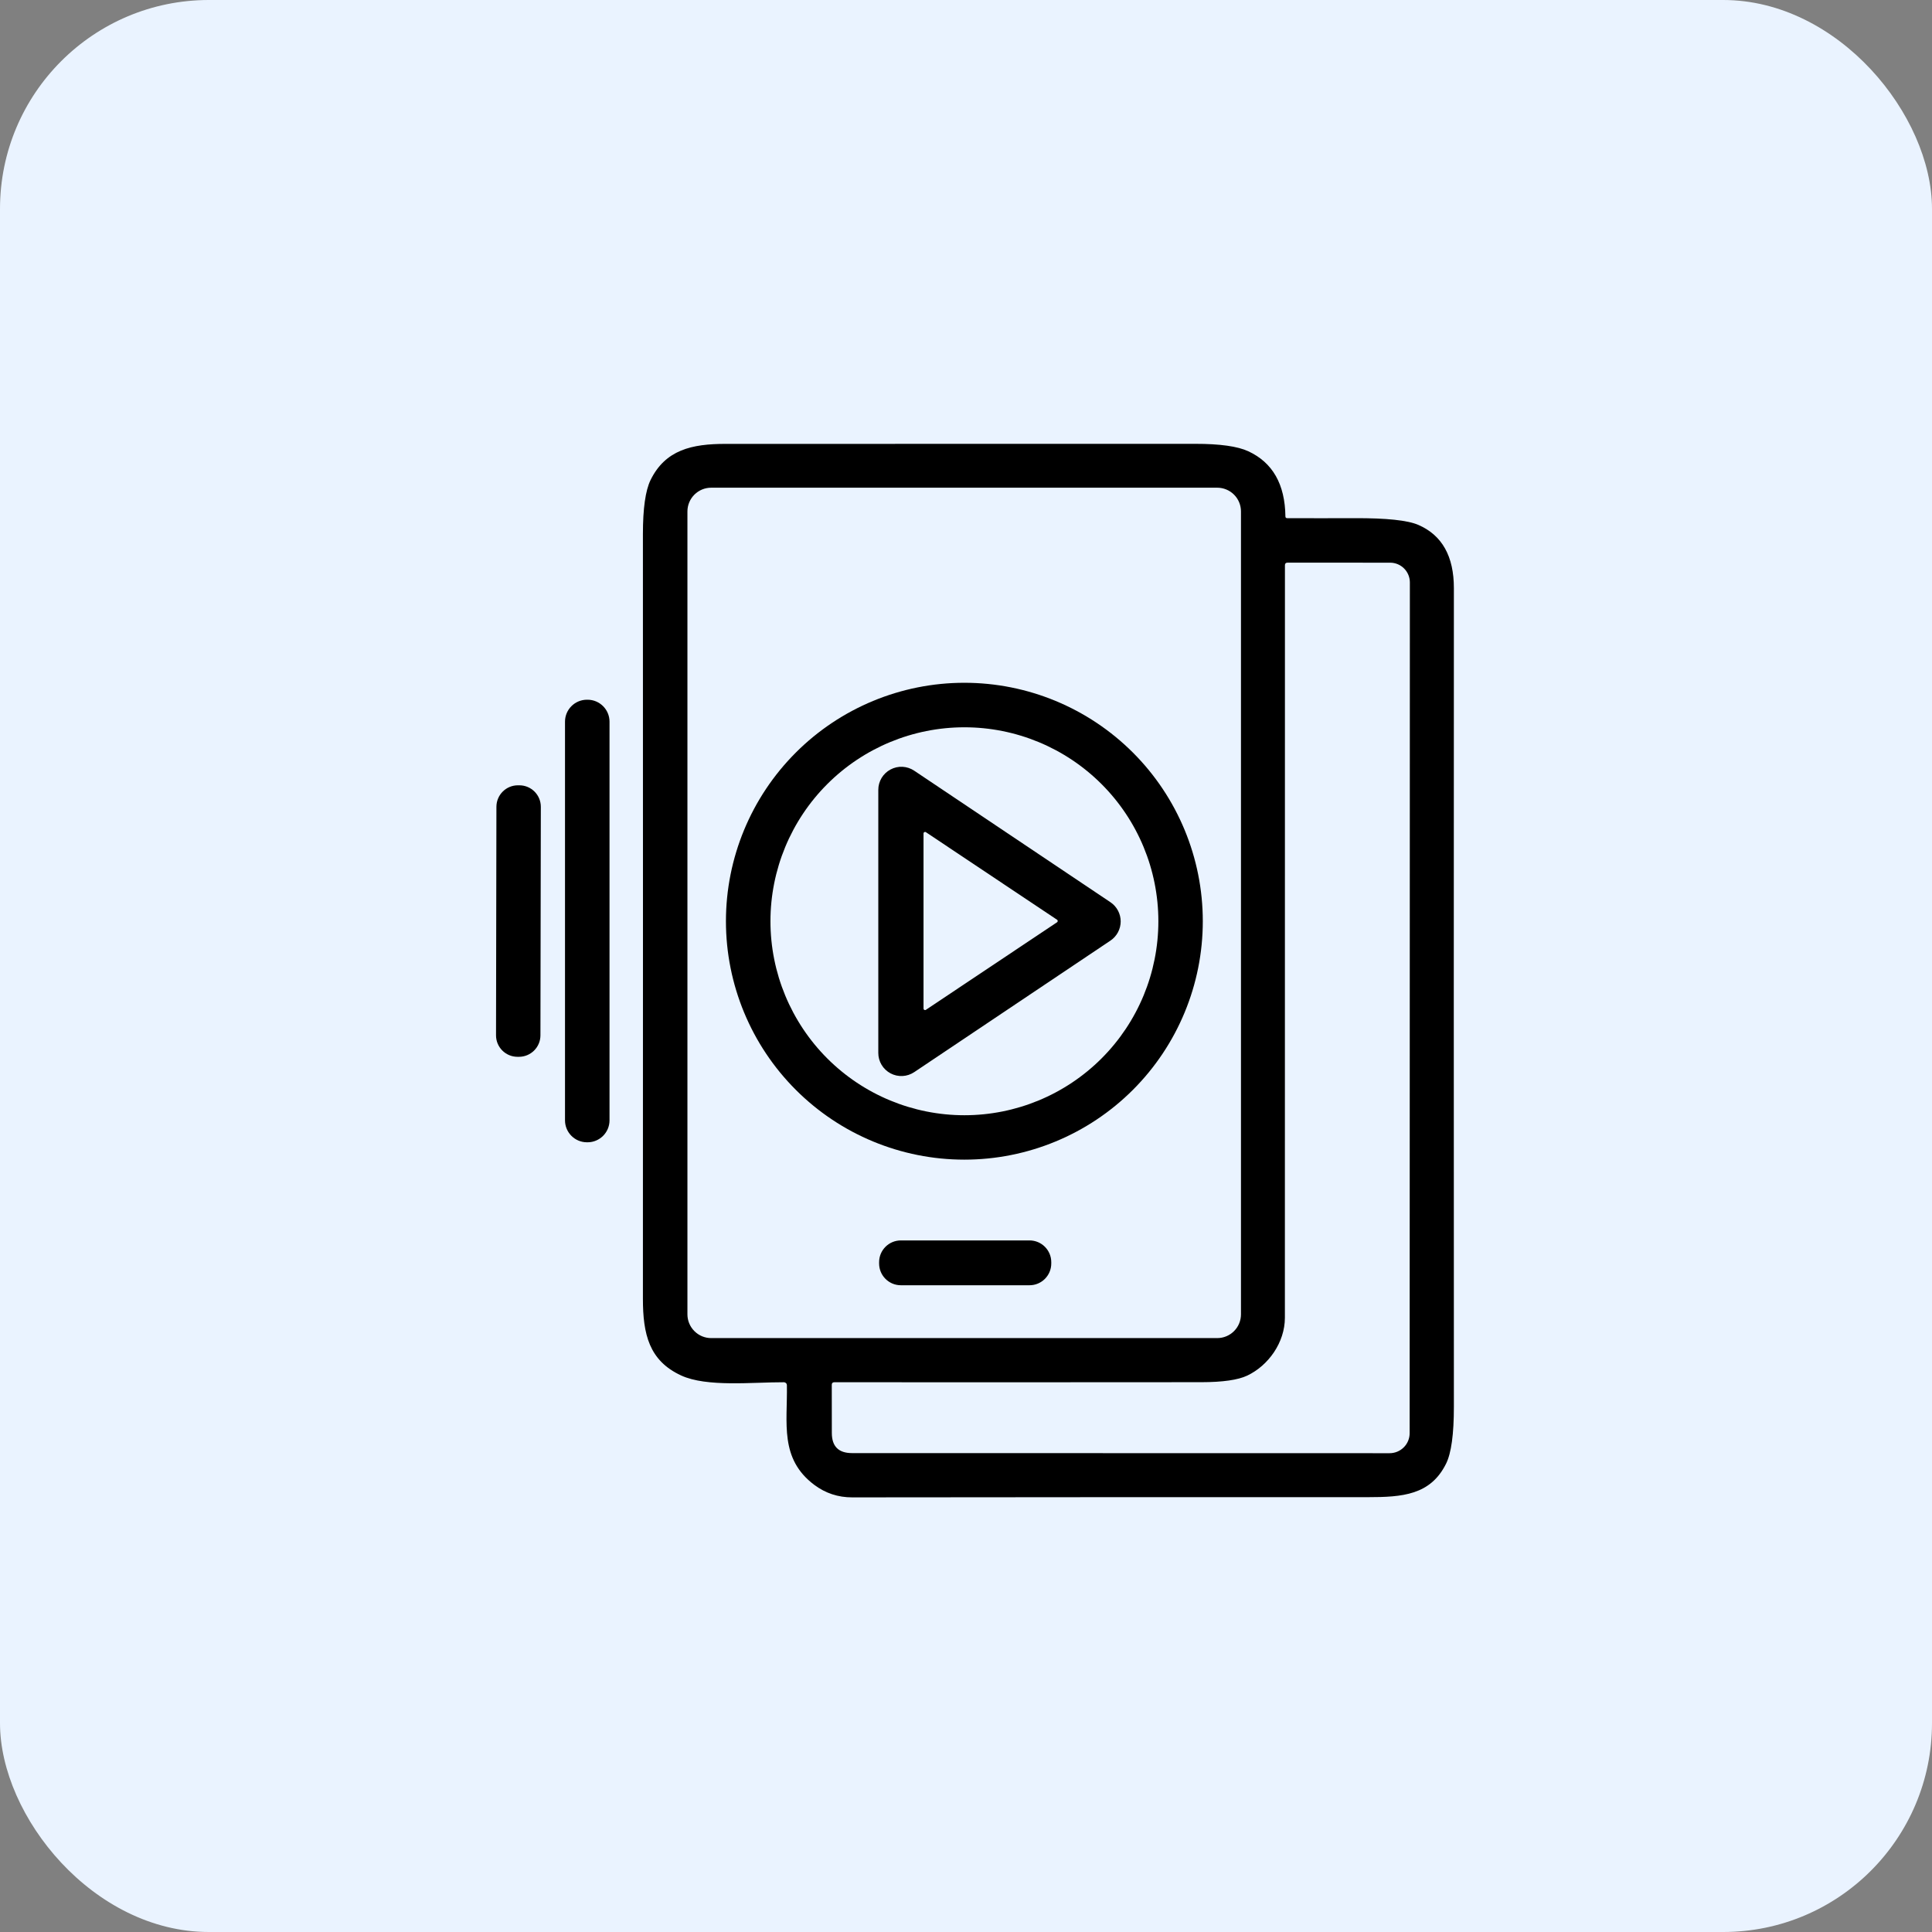
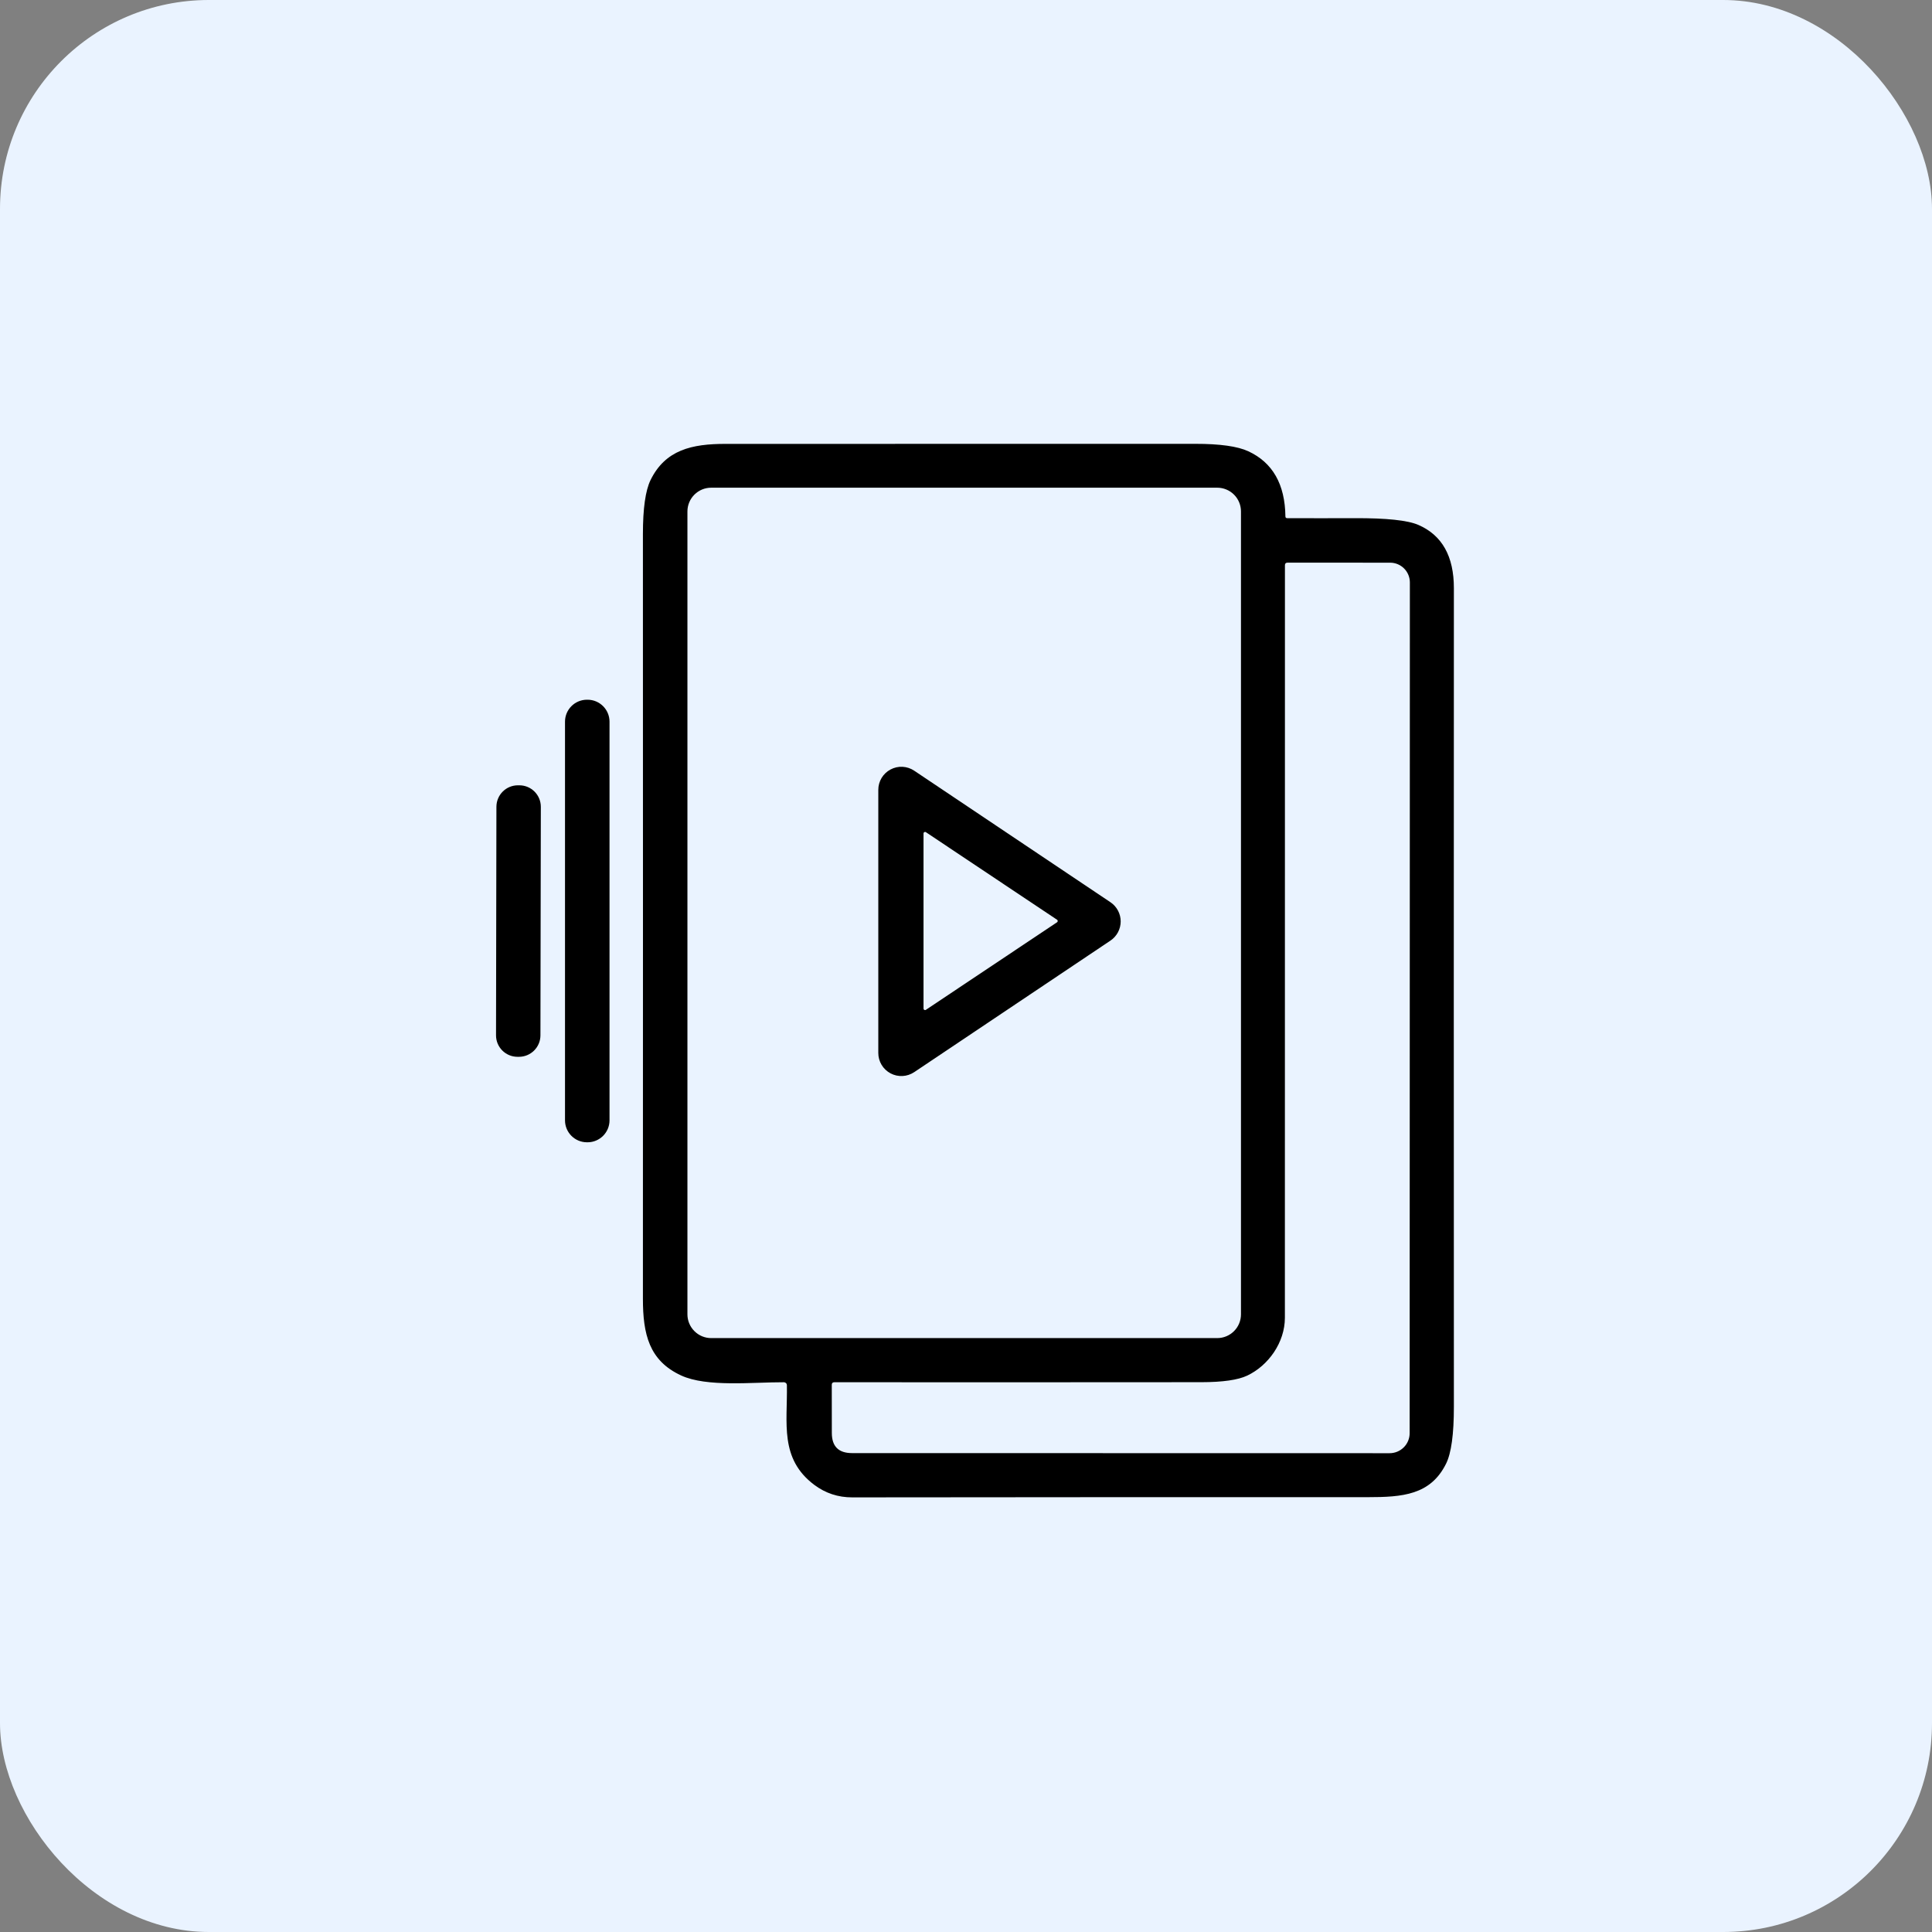
<svg xmlns="http://www.w3.org/2000/svg" width="74" height="74" viewBox="0 0 74 74" fill="none">
  <rect x="0" y="0" width="74" height="74" fill="#808080" stroke="none" />
  <rect width="74" height="74" rx="8" fill="#EAF3FF" />
  <path d="M30.026 52.943C28.826 52.939 27.073 53.139 26.088 52.683C24.86 52.116 24.625 51.099 24.625 49.744C24.628 39.98 24.628 30.218 24.625 20.456C24.625 19.479 24.722 18.791 24.916 18.39C25.483 17.231 26.497 17 27.797 17.002C33.791 17.002 39.786 17.001 45.782 17C46.725 16.999 47.402 17.094 47.814 17.285C48.745 17.717 49.218 18.547 49.234 19.777C49.234 19.824 49.257 19.847 49.304 19.847C50.165 19.85 51.024 19.85 51.883 19.847C53.102 19.842 53.917 19.928 54.326 20.105C55.235 20.499 55.688 21.308 55.687 22.53C55.682 32.977 55.682 43.424 55.687 53.872C55.688 54.931 55.588 55.662 55.386 56.066C54.789 57.263 53.72 57.345 52.384 57.345C45.803 57.343 39.222 57.345 32.641 57.353C32.101 57.353 31.618 57.194 31.192 56.876C29.85 55.871 30.165 54.506 30.14 53.055C30.139 53.025 30.127 52.996 30.106 52.976C30.084 52.955 30.056 52.943 30.026 52.943ZM47.532 19.589C47.532 19.348 47.437 19.117 47.266 18.946C47.096 18.776 46.864 18.68 46.623 18.68H27.24C26.998 18.68 26.767 18.776 26.597 18.946C26.426 19.117 26.33 19.348 26.33 19.589V50.342C26.33 50.583 26.426 50.815 26.597 50.985C26.767 51.156 26.998 51.252 27.24 51.252H46.623C46.864 51.252 47.096 51.156 47.266 50.985C47.437 50.815 47.532 50.583 47.532 50.342V19.589ZM49.214 50.473C49.214 51.42 48.583 52.304 47.771 52.689C47.416 52.856 46.833 52.94 46.021 52.941C41.334 52.945 36.647 52.946 31.958 52.943C31.892 52.943 31.859 52.976 31.859 53.041L31.861 54.885C31.861 55.399 32.117 55.656 32.631 55.657L53.225 55.661C53.429 55.661 53.624 55.58 53.768 55.436C53.913 55.292 53.993 55.097 53.993 54.893L54.001 22.309C54.001 22.109 53.922 21.916 53.78 21.774C53.639 21.632 53.447 21.552 53.246 21.552L49.316 21.551C49.249 21.551 49.216 21.584 49.216 21.65C49.215 31.26 49.214 40.868 49.214 50.473Z" fill="black" />
-   <path d="M46.07 35.285C46.07 37.706 45.107 40.029 43.395 41.742C41.682 43.455 39.359 44.417 36.937 44.417C34.515 44.417 32.192 43.455 30.48 41.742C28.767 40.029 27.805 37.706 27.805 35.285C27.805 32.862 28.767 30.54 30.48 28.827C32.192 27.114 34.515 26.152 36.937 26.152C39.359 26.152 41.682 27.114 43.395 28.827C45.107 30.54 46.07 32.862 46.07 35.285ZM44.368 35.286C44.368 33.316 43.586 31.426 42.192 30.033C40.799 28.64 38.909 27.857 36.939 27.857C34.969 27.857 33.079 28.64 31.686 30.033C30.293 31.426 29.51 33.316 29.51 35.286C29.51 37.257 30.293 39.146 31.686 40.54C33.079 41.933 34.969 42.716 36.939 42.716C38.909 42.716 40.799 41.933 42.192 40.54C43.586 39.146 44.368 37.257 44.368 35.286Z" fill="black" />
  <path d="M22.505 26.801H22.482C22.017 26.801 21.641 27.178 21.641 27.642V42.911C21.641 43.376 22.017 43.752 22.482 43.752H22.505C22.969 43.752 23.346 43.376 23.346 42.911V27.642C23.346 27.178 22.969 26.801 22.505 26.801Z" fill="black" />
  <path d="M35.017 29.52L42.535 34.559C42.655 34.64 42.753 34.749 42.821 34.877C42.889 35.005 42.925 35.147 42.925 35.292C42.925 35.437 42.889 35.58 42.821 35.708C42.753 35.836 42.655 35.945 42.535 36.026L35.017 41.065C34.884 41.154 34.729 41.206 34.569 41.214C34.409 41.222 34.25 41.187 34.108 41.111C33.967 41.035 33.848 40.923 33.766 40.785C33.684 40.648 33.64 40.49 33.641 40.33V30.255C33.64 30.094 33.684 29.937 33.766 29.799C33.848 29.662 33.967 29.549 34.108 29.474C34.25 29.398 34.409 29.362 34.569 29.37C34.729 29.379 34.884 29.43 35.017 29.52ZM35.463 31.874C35.454 31.868 35.444 31.865 35.434 31.865C35.423 31.865 35.413 31.867 35.404 31.872C35.395 31.877 35.387 31.884 35.382 31.893C35.376 31.902 35.373 31.912 35.373 31.923V38.63C35.373 38.641 35.376 38.651 35.382 38.66C35.387 38.669 35.395 38.676 35.404 38.681C35.413 38.686 35.423 38.689 35.434 38.688C35.444 38.688 35.454 38.685 35.463 38.679L40.487 35.325C40.495 35.32 40.502 35.313 40.506 35.304C40.511 35.296 40.513 35.286 40.513 35.277C40.513 35.267 40.511 35.257 40.506 35.249C40.502 35.24 40.495 35.233 40.487 35.228L35.463 31.874Z" fill="black" />
  <path d="M19.894 30.079L19.839 30.079C19.384 30.078 19.015 30.446 19.014 30.901L18.999 39.654C18.998 40.108 19.366 40.478 19.821 40.478L19.875 40.478C20.33 40.479 20.699 40.111 20.7 39.657L20.715 30.904C20.716 30.449 20.348 30.08 19.894 30.079Z" fill="black" />
-   <path d="M39.433 47.511H34.505C34.045 47.511 33.672 47.884 33.672 48.344V48.395C33.672 48.855 34.045 49.228 34.505 49.228H39.433C39.893 49.228 40.266 48.855 40.266 48.395V48.344C40.266 47.884 39.893 47.511 39.433 47.511Z" fill="black" />
</svg>